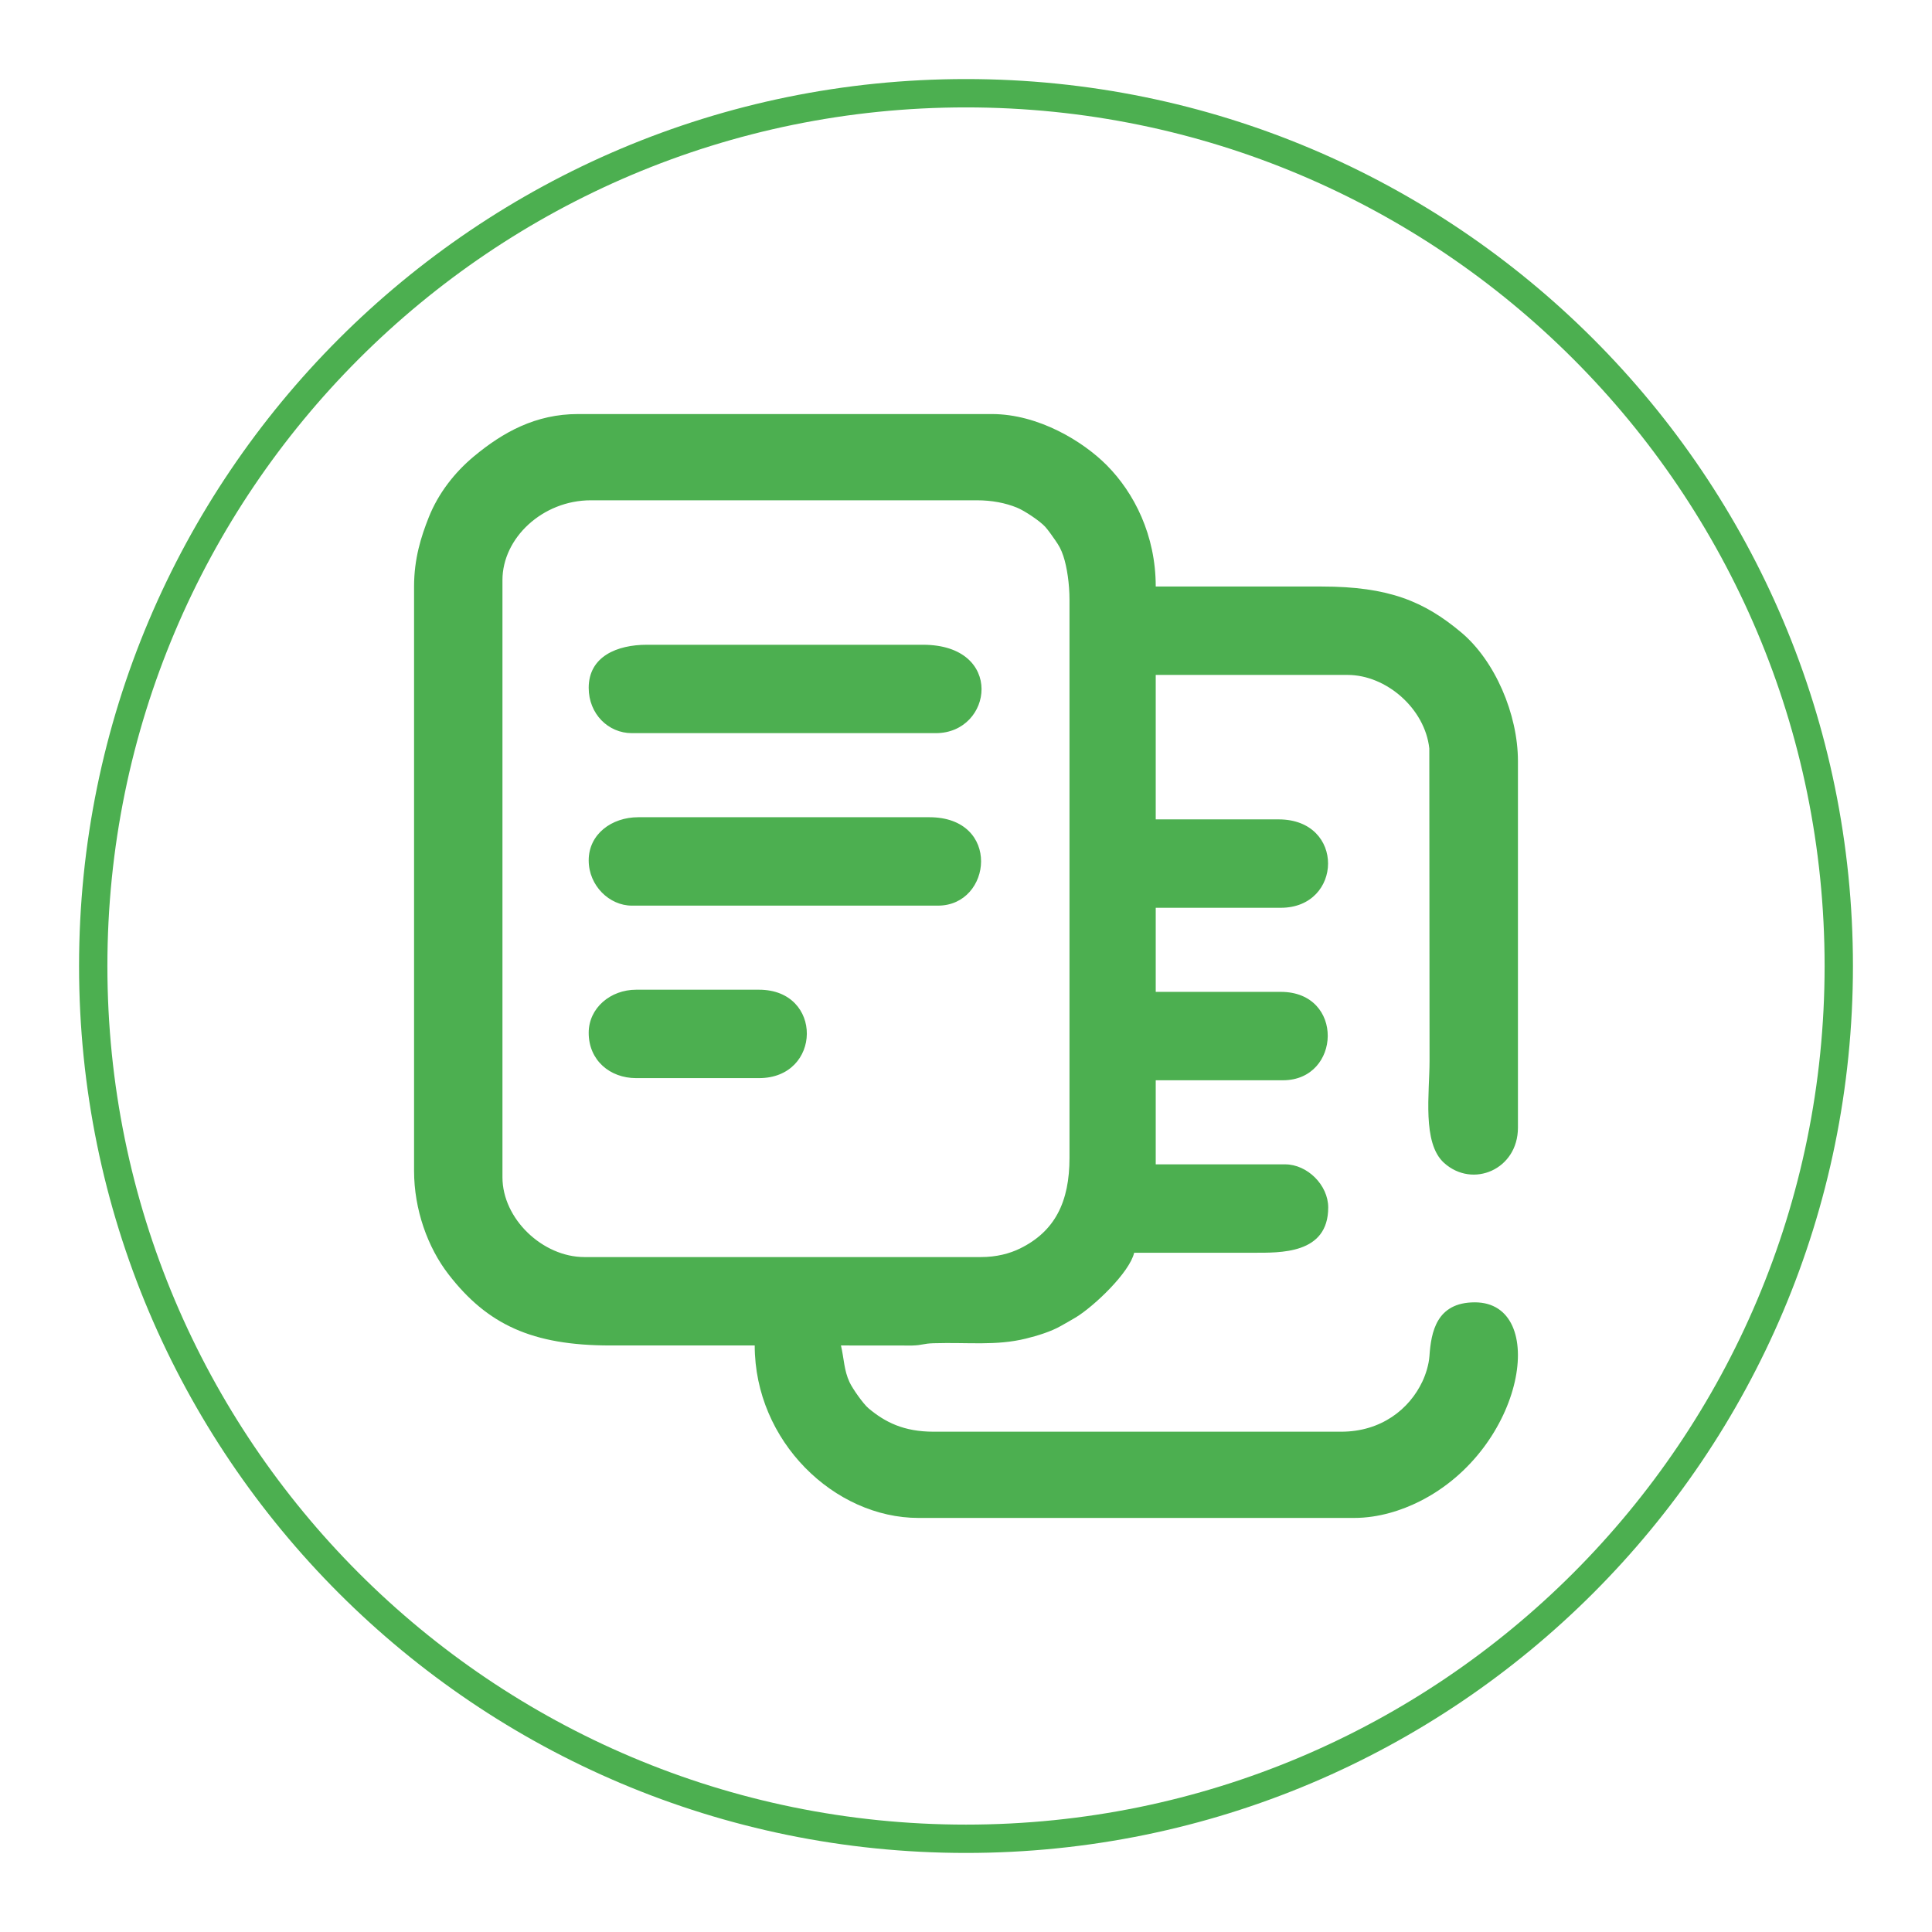
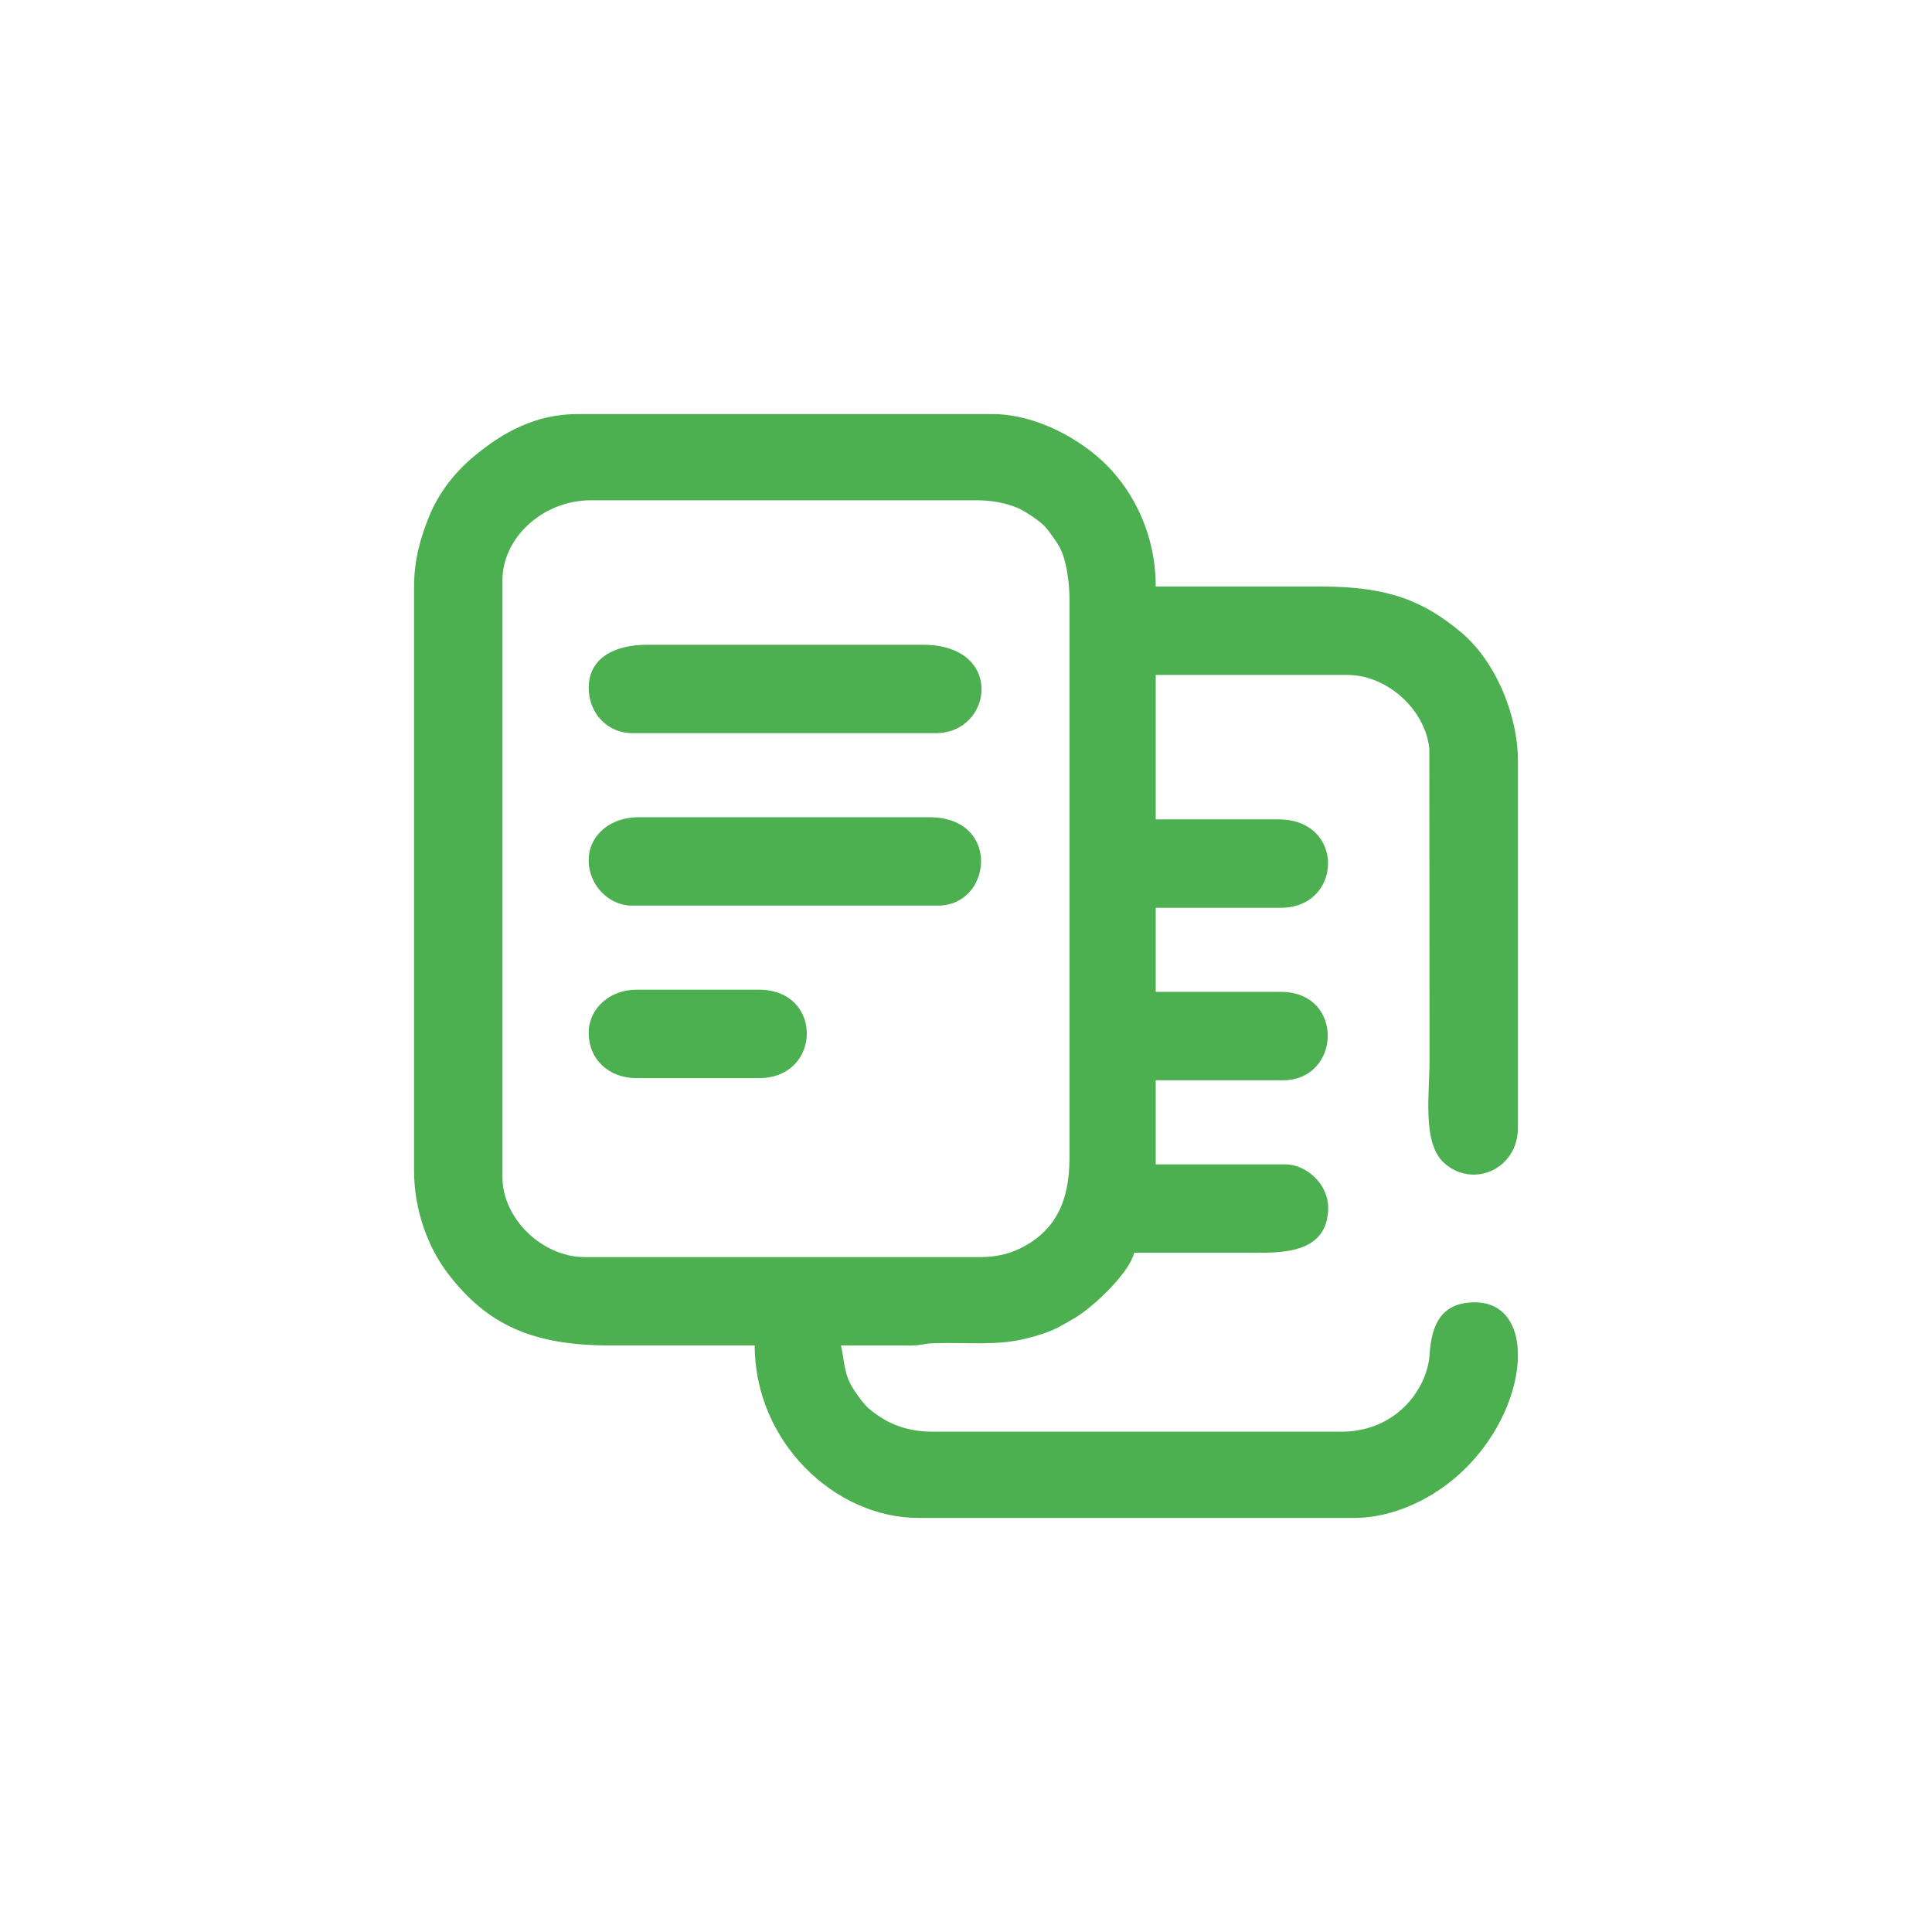
<svg xmlns="http://www.w3.org/2000/svg" xml:space="preserve" width="1772px" height="1772px" version="1.1" style="shape-rendering:geometricPrecision; text-rendering:geometricPrecision; image-rendering:optimizeQuality; fill-rule:evenodd; clip-rule:evenodd" viewBox="0 0 1772 1772">
  <defs>
    <style type="text/css">
   
    .fil1 {fill:#4CAF50}
    .fil0 {fill:#4CAF50;fill-rule:nonzero}
   
  </style>
  </defs>
  <g id="Слой_x0020_1">
-     <path class="fil0" d="M886 72.51c224.64,0 428.01,91.05 575.23,238.26 147.21,147.22 238.26,350.59 238.26,575.23 0,224.64 -91.05,428.01 -238.26,575.23 -147.22,147.21 -350.59,238.26 -575.23,238.26 -224.64,0 -428.01,-91.05 -575.23,-238.26 -147.21,-147.22 -238.26,-350.59 -238.26,-575.23 0,-224.64 91.05,-428.01 238.26,-575.23 147.22,-147.21 350.59,-238.26 575.23,-238.26zm556.85 256.64c-142.51,-142.51 -339.39,-230.65 -556.85,-230.65 -217.46,0 -414.34,88.14 -556.85,230.65 -142.51,142.51 -230.65,339.39 -230.65,556.85 0,217.46 88.14,414.34 230.65,556.85 142.51,142.51 339.39,230.65 556.85,230.65 217.46,0 414.34,-88.14 556.85,-230.65 142.51,-142.51 230.65,-339.39 230.65,-556.85 0,-217.46 -88.14,-414.34 -230.65,-556.85z" />
    <path class="fil1" d="M899.84 1152.96l-363.85 0c-38.26,0 -75.15,-35.03 -75.15,-73.17l0 -547.76c0,-38.56 36.78,-73.17 81.08,-73.17l353.97 0c13.96,0 26.25,2.44 36.8,6.71 7.22,2.92 21.31,12.49 25.93,17.57 2.74,3.02 6.72,8.72 9.3,12.45 3.52,5.1 5.3,8.26 7.36,14.39 3.37,10.04 5.64,25.8 5.64,39.85l0 512.17c0,40.17 -13.24,67.37 -45.41,83.12 -9.49,4.65 -21.59,7.84 -35.67,7.84zm-359.9 -205.66c0,25.2 19.46,41.53 43.51,41.53l112.71 0c57.75,0 59.2,-81.08 0,-81.08l-112.71 0c-23.5,0 -43.51,16.72 -43.51,39.55zm0 -316.39c0,23.84 17.92,41.52 39.55,41.52l278.83 0c52.38,0 63.42,-81.07 -11.87,-81.07l-253.12 0c-27.28,0 -53.39,10.63 -53.39,39.55zm0 158.19c0,23.33 19.08,41.53 39.55,41.53l280.8 0c49.8,0 58.27,-81.08 -7.91,-81.08l-266.96 0c-24.45,0 -45.48,15.57 -45.48,39.55zm-160.17 -251.14l0 535.9c0,35.33 12.38,70.09 31.6,94.95 35.62,46.05 76.65,65.23 148.35,65.23l132.49 0c0,88.04 73.14,158.19 150.29,158.19l399.45 0c22.9,0 44.04,-7.14 60,-15.13 97.29,-48.73 118.7,-182.61 50.73,-182.61 -35.25,0 -40.11,27.37 -41.62,49.33 -0.54,7.86 -3.42,16.83 -6.44,23.23 -12,25.49 -37.88,46.09 -74.54,46.09l-373.74 0c-27.43,0 -44.52,-8.71 -59.68,-21.4 -4.92,-4.12 -14.68,-18.01 -17.49,-24.04 -5.13,-11.03 -4.92,-21.01 -7.86,-33.66l65.32 0.06c9.76,-0.29 9.88,-1.81 19.64,-2.11 32.19,-0.96 57.19,2.5 84.73,-4.26 10.62,-2.6 23.1,-6.48 31.95,-11.55 4.18,-2.39 9.52,-5.31 13.82,-7.93 16.71,-10.21 49.23,-41.05 53.47,-59.25 36.26,0 72.51,0 108.76,0 25.04,0.01 69.22,1.57 69.22,-41.52 0,-20.47 -19.08,-39.55 -39.55,-39.55l-118.65 0 0 -77.12 116.67 0c53.51,0 56.74,-81.08 -1.98,-81.08l-114.69 0 0 -77.12 114.69 0c56.94,0 59.37,-81.08 -1.98,-81.08l-112.71 0 0 -132.49 175.99 0c35.43,0 70.95,30.83 74.93,67.45l0.22 286.52c0,29.72 -6.92,75.28 13.25,93.53 26.37,23.84 67.82,6.03 67.82,-32.23l0 -336.17c0,-43.24 -21.16,-92.22 -51.99,-118.07 -33.93,-28.44 -66.43,-42.11 -127.96,-42.11l-152.26 0c0,-47.12 -19.74,-85.89 -44.95,-111.27 -21.75,-21.89 -62.63,-46.92 -105.34,-46.92l-379.68 0c-38.64,0 -68.7,16.57 -95.53,38.93 -17.61,14.67 -32.54,33.84 -41.23,55.67 -7.1,17.83 -13.52,38.08 -13.52,63.59z" />
  </g>
</svg>